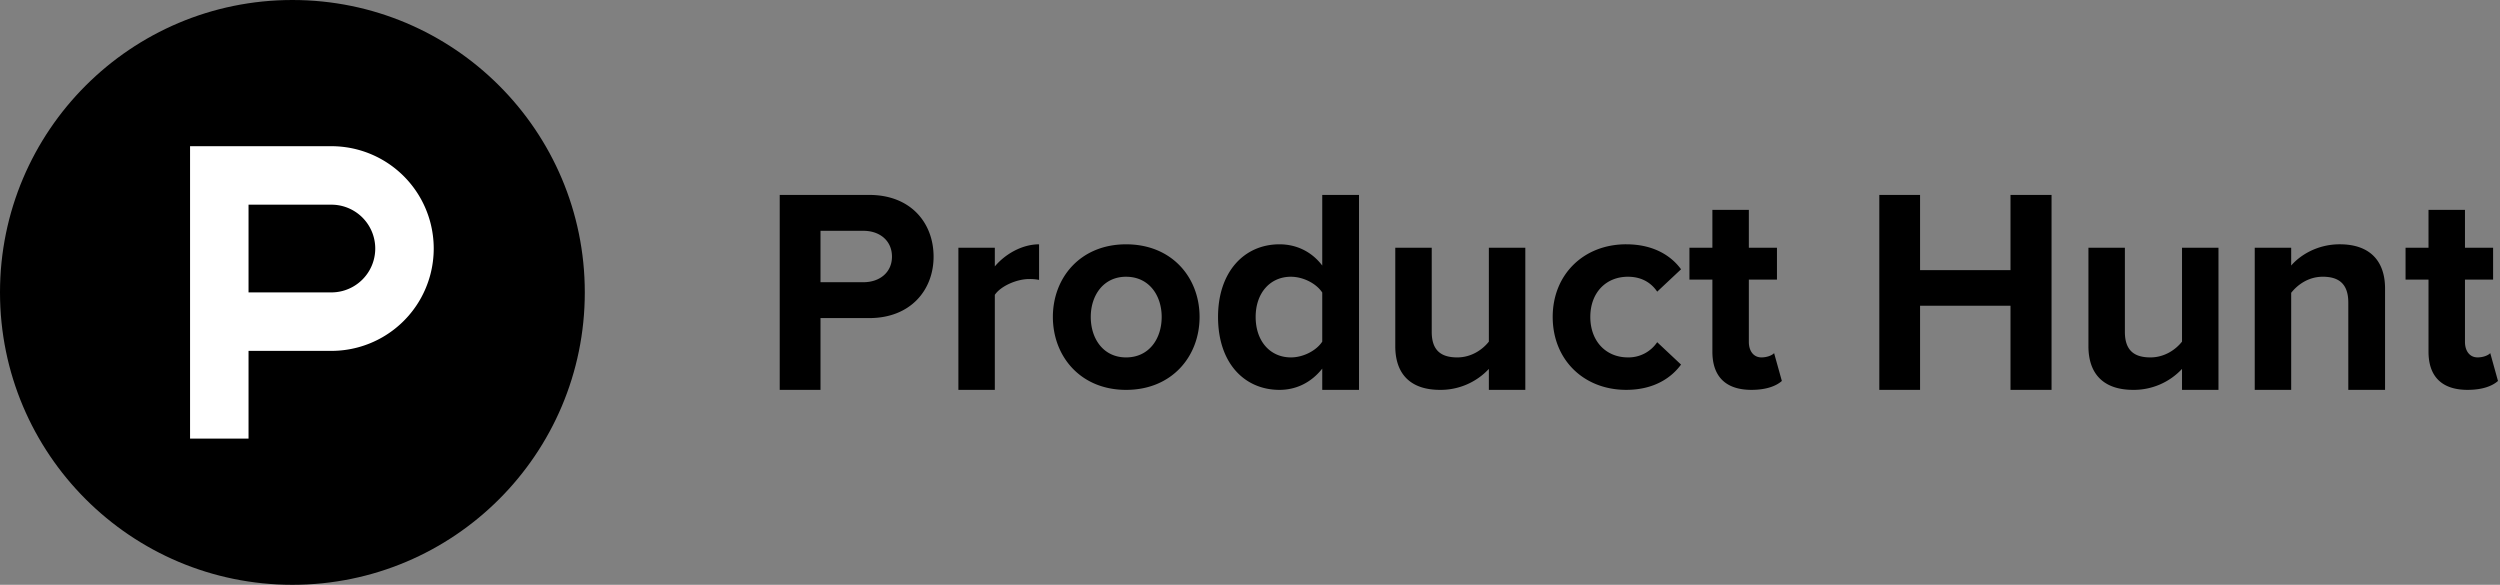
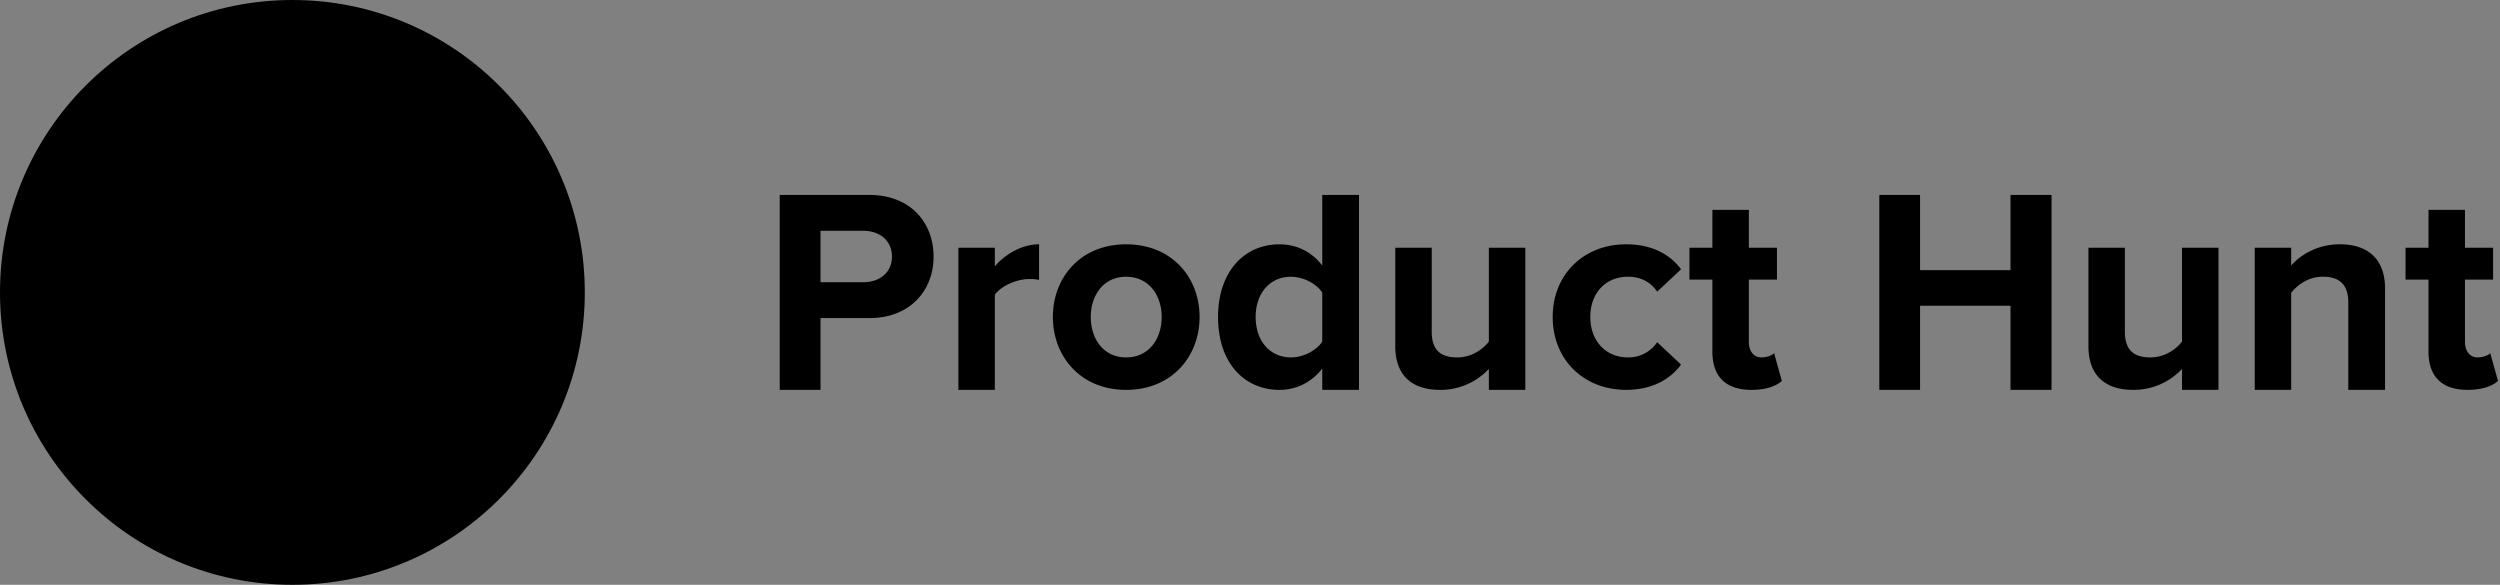
<svg xmlns="http://www.w3.org/2000/svg" fill="#000" viewBox="0 0 171 40">
  <rect x="0" y="0" width="171" height="40" fill="#808080" stroke="none" />
  <path d="M20 40c11.046 0 20-8.954 20-20S31.046 0 20 0 0 8.954 0 20s8.954 20 20 20" />
-   <path fill="#fff" fill-rule="evenodd" d="M22.667 20H17v-6h5.667a3 3 0 1 1 0 6m0-10H13v20h4v-6h5.667a7 7 0 0 0 0-14" clip-rule="evenodd" />
  <path fill-rule="evenodd" d="M53.333 26.667V13.333h6.126c2.847 0 4.398 1.925 4.398 4.222 0 2.278-1.57 4.202-4.398 4.202h-3.337v4.91zm17.739-9.956v2.434a3.21 3.21 0 0 0-.688-.058c-.825 0-1.925.47-2.338 1.08v6.5h-2.492v-9.72h2.492v1.276c.688-.825 1.847-1.512 3.026-1.512m5.952 0c3.142 0 5.027 2.278 5.027 4.968s-1.885 4.988-5.027 4.988c-3.122 0-5.007-2.298-5.007-4.988 0-2.69 1.885-4.968 5.007-4.968m-17.957-.923c1.098 0 1.944.667 1.944 1.767 0 1.08-.846 1.748-1.944 1.748h-2.945v-3.515zm33.889-2.455v13.334h-2.514v-1.454c-.746.943-1.766 1.454-2.926 1.454-2.376 0-4.202-1.807-4.202-4.988 0-3.083 1.788-4.968 4.202-4.968 1.12 0 2.18.47 2.926 1.453v-4.83zM77.024 18.93c1.57 0 2.435 1.276 2.435 2.749 0 1.493-.865 2.768-2.435 2.768-1.552 0-2.416-1.275-2.416-2.768 0-1.473.864-2.75 2.416-2.75m20.906-1.984V22.7c0 1.316.688 1.747 1.748 1.747.962 0 1.728-.53 2.16-1.08v-6.42h2.494v9.72h-2.494v-1.434a4.508 4.508 0 0 1-3.337 1.434c-2.082 0-3.064-1.14-3.064-2.986v-6.735zm21.691-2.592v2.592h1.923v2.18h-1.923v4.261c0 .609.313 1.06.863 1.06.373 0 .728-.137.864-.294l.531 1.905c-.373.334-1.041.609-2.082.609-1.748 0-2.67-.904-2.67-2.612v-4.929h-1.57v-2.18h1.57v-2.592zm11.711-1.02v5.144h6.186v-5.145h2.808v13.334h-2.808v-5.754h-6.186v5.754h-2.787V13.333zm14.01 3.612V22.7c0 1.316.687 1.747 1.747 1.747.963 0 1.729-.53 2.161-1.08v-6.42h2.494v9.72h-2.494v-1.434a4.508 4.508 0 0 1-3.337 1.434c-2.082 0-3.064-1.14-3.064-2.986v-6.735zm23.262-2.592v2.592h1.924v2.18h-1.924v4.261c0 .609.314 1.06.864 1.06.372 0 .727-.137.865-.294l.529 1.905c-.372.334-1.041.609-2.082.609-1.747 0-2.67-.904-2.67-2.612v-4.929h-1.57v-2.18h1.57v-2.592zm-57.373 2.357c1.945 0 3.123.844 3.752 1.709l-1.631 1.53c-.451-.667-1.139-1.02-2.002-1.02-1.513 0-2.573 1.1-2.573 2.749 0 1.65 1.06 2.768 2.573 2.768a2.36 2.36 0 0 0 2.002-1.04l1.631 1.531c-.629.864-1.807 1.729-3.752 1.729-2.906 0-5.026-2.062-5.026-4.988 0-2.906 2.12-4.968 5.026-4.968m48.805 0c2.101 0 3.102 1.178 3.102 3.024v6.932h-2.514v-5.97c0-1.316-.686-1.767-1.747-1.767-.982 0-1.727.55-2.16 1.1v6.637h-2.493v-9.72h2.493v1.217c.609-.707 1.787-1.453 3.319-1.453M88.301 18.93c.826 0 1.729.451 2.141 1.08v3.357c-.412.629-1.315 1.08-2.14 1.08-1.433 0-2.415-1.119-2.415-2.768 0-1.63.982-2.75 2.414-2.75" clip-rule="evenodd" />
</svg>